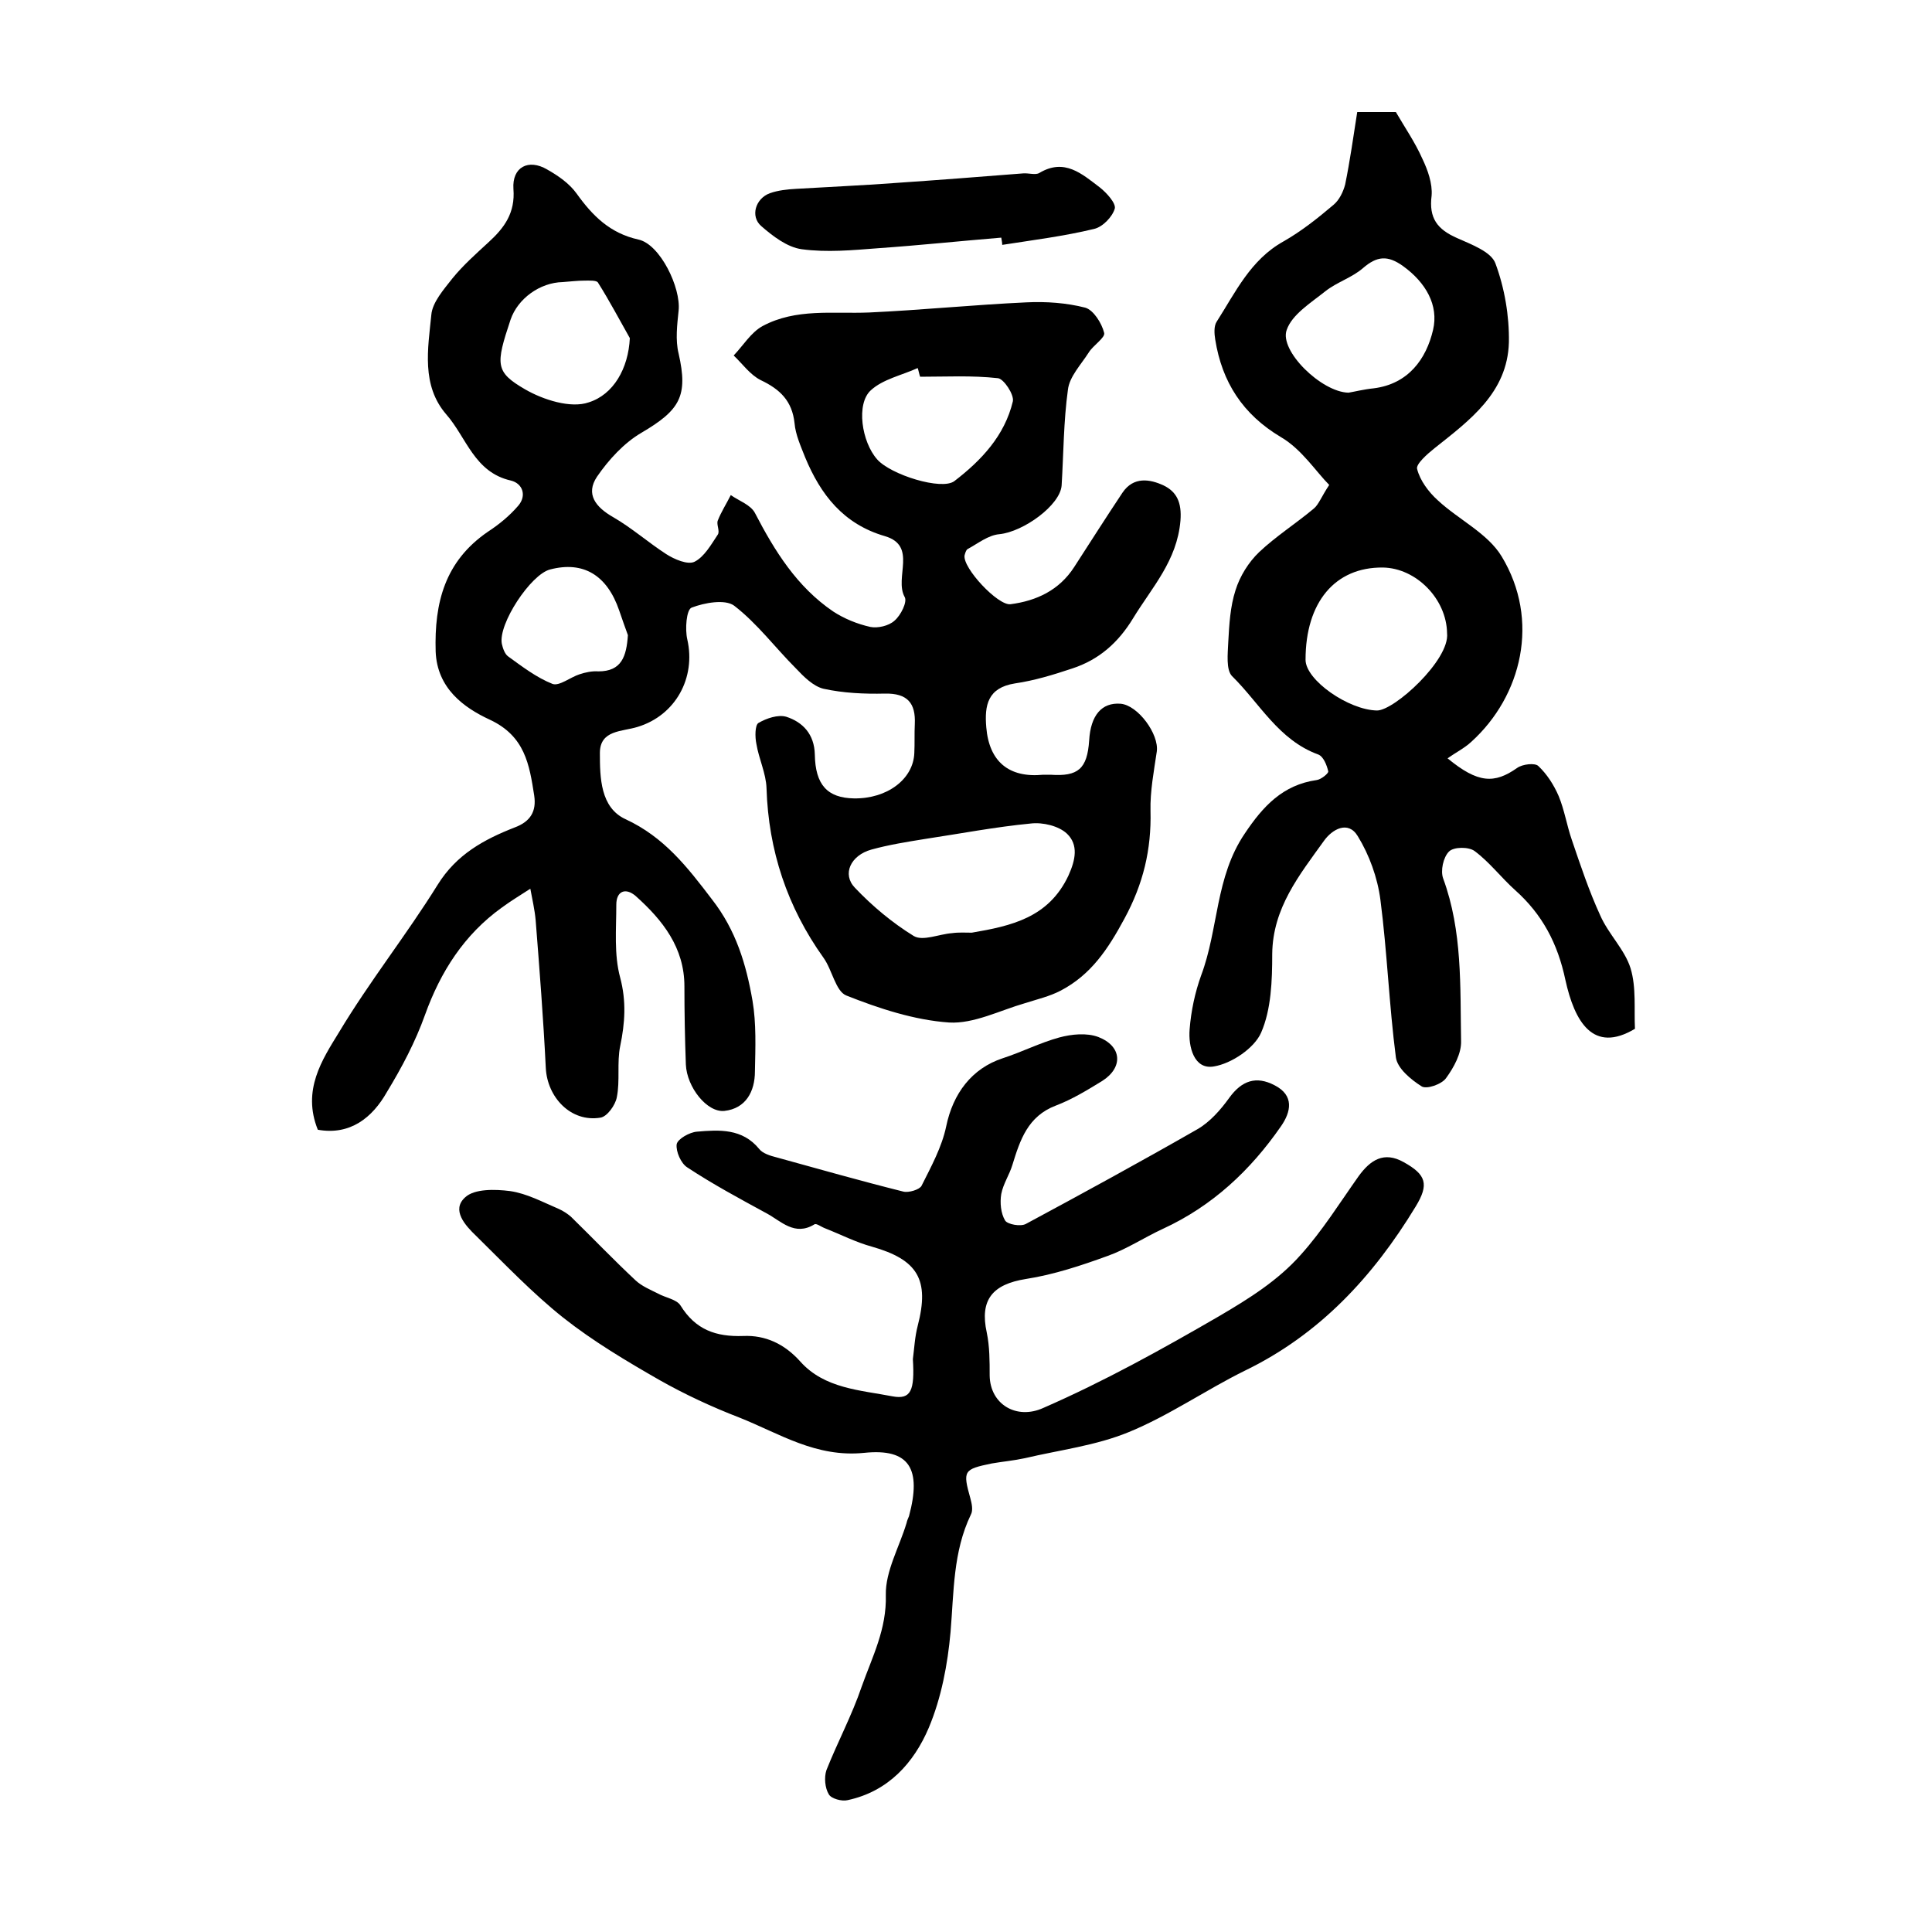
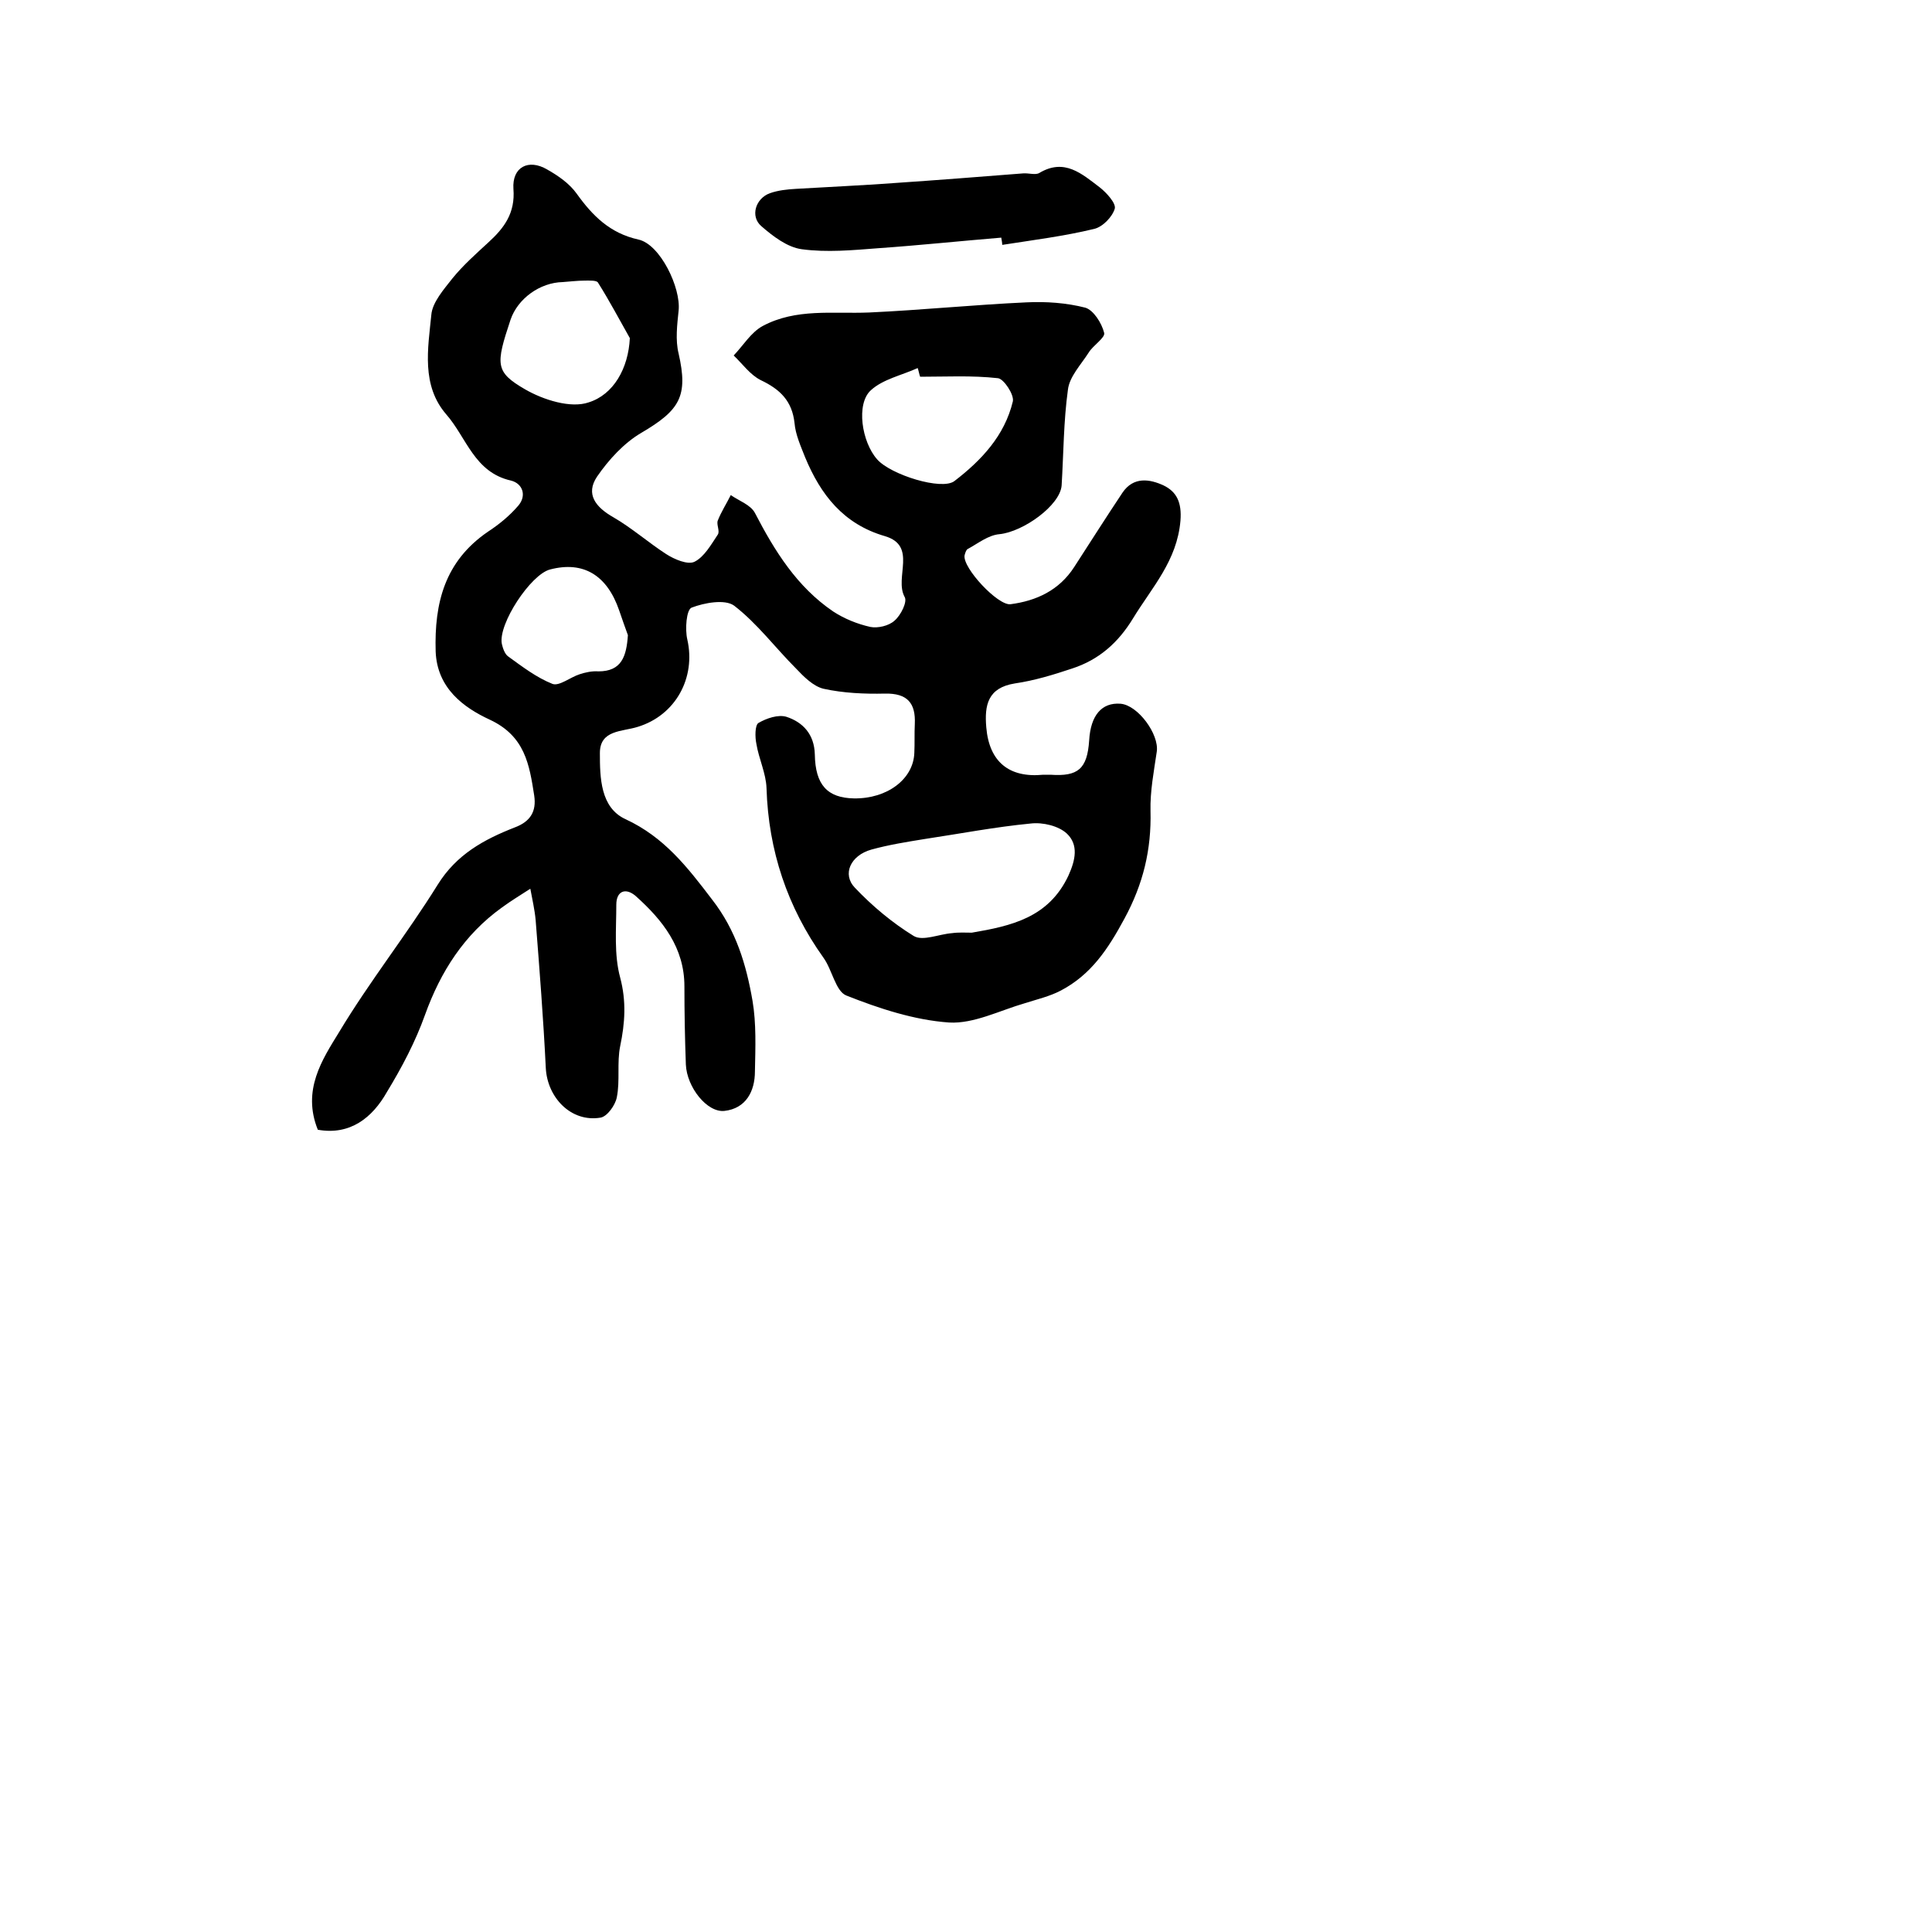
<svg xmlns="http://www.w3.org/2000/svg" version="1.1" id="图层_1" x="0px" y="0px" viewBox="0 0 400 400" style="enable-background:new 0 0 400 400;" xml:space="preserve">
  <style type="text/css">
	.st0{fill:#FFFFFF;}
</style>
  <g>
    <path d="M65.8,233.9c-3.3-8.2,0.9-14.5,4.4-20.2c6.3-10.5,14-20.2,20.4-30.5c3.9-6.3,9.6-9.4,16-11.9c3.2-1.2,4.5-3.3,4-6.6   c-1-6.4-1.9-12.3-9.2-15.7c-5.4-2.5-10.9-6.5-11.2-14.1c-0.3-10.1,1.9-18.7,10.8-24.8c2.3-1.5,4.5-3.3,6.3-5.4   c1.8-2.1,0.9-4.6-1.5-5.2c-7.6-1.7-9.2-8.9-13.4-13.7c-5.2-6-3.8-13.6-3.1-20.6c0.2-2.6,2.6-5.3,4.4-7.6c2.2-2.7,4.8-5,7.4-7.4   c3.3-3,5.6-6.1,5.2-11.1c-0.3-4.5,3.1-6.3,7-4c2.3,1.3,4.6,2.9,6.1,5c3.3,4.6,6.9,8.2,12.8,9.5c4.5,1,8.8,10,8.3,14.7   c-0.3,2.9-0.7,6.1,0,8.9c2,8.8,0.3,11.7-7.7,16.4c-3.6,2.1-6.8,5.6-9.2,9.1c-2.4,3.6-0.3,6.3,3.4,8.4c3.8,2.2,7.2,5.2,10.9,7.6   c1.7,1.1,4.5,2.3,5.9,1.6c2-1,3.4-3.5,4.8-5.6c0.5-0.7-0.3-2.1,0-2.9c0.7-1.8,1.8-3.5,2.7-5.3c1.7,1.2,4.1,2,5,3.7   c4.1,7.9,8.7,15.3,16.2,20.4c2.3,1.5,5,2.6,7.7,3.2c1.5,0.3,3.8-0.2,5-1.3c1.3-1.1,2.7-3.9,2.1-4.9c-2.2-4,2.7-10.6-4.1-12.6   c-8.6-2.5-13.3-8.6-16.5-16.3c-0.9-2.3-2-4.7-2.2-7.1c-0.5-4.6-3-7-7-8.9c-2.2-1.1-3.8-3.4-5.6-5.1c2-2.1,3.6-4.8,6-6.1   c6.9-3.7,14.5-2.5,22-2.8c10.9-0.5,21.7-1.6,32.6-2.1c4.1-0.2,8.3,0.1,12.2,1.1c1.7,0.5,3.4,3.2,3.9,5.2c0.3,1-2.3,2.6-3.2,4.1   c-1.6,2.5-4,5-4.3,7.7c-0.9,6.5-0.9,13.2-1.3,19.8c-0.3,4.1-7.9,9.6-12.9,10.1c-2.3,0.2-4.4,1.9-6.6,3.1c-0.3,0.2-0.5,0.9-0.6,1.3   c-0.4,2.6,6.9,10.4,9.5,10.1c5.4-0.7,10.1-2.9,13.2-7.7c3.3-5.1,6.6-10.3,10-15.4c2.3-3.4,5.7-2.8,8.5-1.5c2.7,1.3,3.8,3.5,3.5,7.3   c-0.7,8.3-5.9,13.8-9.8,20.2c-3.1,5.1-7.1,8.6-12.6,10.4c-3.9,1.3-7.8,2.5-11.9,3.1c-5.6,0.9-6.3,4.5-5.9,9.1   c0.6,7.1,4.7,10.5,11.8,9.8c0.5,0,1,0,1.5,0c5.7,0.4,7.6-1.2,8-7.1c0.3-5.2,2.6-7.9,6.5-7.6c3.6,0.3,8,6.3,7.5,9.9   c-0.6,4.1-1.4,8.2-1.3,12.3c0.2,8-1.5,15.1-5.4,22.3c-3.4,6.3-6.9,11.6-13.2,14.9c-2.3,1.2-4.9,1.8-7.4,2.6   c-5.2,1.5-10.6,4.3-15.7,4c-7.2-0.5-14.5-2.9-21.3-5.6c-2.2-0.9-2.9-5.3-4.7-7.8c-7.5-10.5-11.4-22.2-11.8-35.1   c-0.1-3.1-1.6-6.1-2.1-9.2c-0.3-1.4-0.3-3.8,0.4-4.3c1.7-1,4.1-1.8,5.8-1.3c3.4,1.1,5.8,3.6,5.9,7.8c0.1,6.3,2.6,9,8.1,9.1   c6.9,0.1,12.3-4,12.5-9.4c0.1-2,0-4,0.1-6c0.2-4.3-1.5-6.4-6.2-6.3c-4.2,0.1-8.6-0.1-12.7-1c-2.1-0.5-4.1-2.5-5.7-4.2   c-4.3-4.3-8-9.3-12.8-13c-1.9-1.4-6.2-0.6-8.8,0.4c-1.1,0.4-1.4,4.5-0.9,6.6c1.8,7.9-2.4,15.7-10.3,18.1c-3.2,1-7.8,0.6-7.8,5.4   c0,5.1,0.1,11.3,5.3,13.7c8,3.7,12.8,9.9,17.9,16.6c5,6.4,7.1,13.5,8.4,21c0.8,4.7,0.6,9.7,0.5,14.6c0,4.2-1.9,7.7-6.3,8.2   c-3.6,0.4-7.8-4.9-8-9.6c-0.2-5.4-0.3-10.8-0.3-16.2c0-8-4.5-13.7-10.1-18.7c-2.1-1.8-4-1-4,1.8c0,5.1-0.5,10.3,0.8,15.1   c1.3,4.9,1,9.4,0,14.2c-0.7,3.4,0,7.2-0.7,10.6c-0.3,1.6-2,4-3.4,4.2c-6.1,1-11-4.2-11.3-10.3c-0.5-10.2-1.3-20.4-2.1-30.6   c-0.2-2.2-0.7-4.3-1.1-6.5c-2,1.3-4,2.5-5.9,3.9c-7.8,5.6-12.7,13.3-15.9,22.2c-2,5.6-4.8,10.9-7.9,16   C77.1,231.4,72.5,235.1,65.8,233.9z M201.2,193.1c8.2-1.4,15.9-3.1,20-11.8c1.5-3.3,2.1-6.4-0.3-8.7c-1.7-1.6-5-2.4-7.5-2.1   c-7.3,0.7-14.6,2.1-21.9,3.2c-3.7,0.6-7.5,1.2-11.1,2.2c-4.3,1.2-6.1,5.1-3.4,7.9c3.6,3.8,7.8,7.3,12.2,10c1.9,1.1,5.2-0.4,7.9-0.6   C198.5,193,199.9,193.1,201.2,193.1z M190.5,78c-0.2-0.6-0.3-1.2-0.5-1.8c-3.3,1.5-7.2,2.3-9.7,4.6c-3.1,2.8-1.9,10.7,1.3,14.3   c2.8,3.2,13.4,6.5,16,4.5c5.6-4.3,10.4-9.4,12.1-16.5c0.3-1.4-1.9-4.7-3.1-4.8C201.2,77.7,195.9,78,190.5,78z M130.4,70   c-2.1-3.7-4.2-7.7-6.6-11.5c-0.3-0.5-1.8-0.4-2.8-0.4c-1.5,0-3,0.2-4.5,0.3c-4.7,0.1-9.3,3.4-10.8,7.8c-3.1,9.3-3.2,10.8,3,14.4   c3.8,2.2,9.5,4,13.2,2.7C127,81.7,130.1,76.3,130.4,70z M130,131.5c-0.5-1.4-1.2-3.3-1.8-5.1c-2.5-7.3-7.4-10.3-14.3-8.5   c-4,1-10.8,11.3-10,15.4c0.2,0.9,0.6,2.1,1.3,2.6c2.9,2.1,5.9,4.4,9.2,5.7c1.4,0.5,3.7-1.4,5.6-2c1.2-0.4,2.6-0.7,3.9-0.6   C128.7,139,129.7,135.9,130,131.5z" />
-     <path d="M275.2,100.4c-2.7-2.7-5.7-7.4-10-9.9c-7.9-4.7-12.2-11.4-13.6-20.2c-0.2-1.2-0.3-2.8,0.3-3.7c3.9-6.1,7-12.8,13.8-16.6   c3.7-2.1,7.1-4.8,10.4-7.6c1.2-1,2-2.7,2.4-4.2c1-4.9,1.7-9.9,2.5-15c3.3,0,5.5,0,8,0c1.8,3.1,4,6.3,5.5,9.7   c1.1,2.3,2.1,5.1,1.9,7.6c-0.6,4.7,1.2,7,5.3,8.8c2.9,1.3,7,2.8,7.9,5.2c1.9,5.1,2.9,10.9,2.8,16.4c-0.3,10.4-8.1,16.1-15.4,21.9   c-1.5,1.2-3.9,3.3-3.6,4.3c0.6,2.4,2.4,4.8,4.3,6.5c4.3,4,10.3,6.8,13.2,11.6c8,13.2,4.2,28.9-6.3,38.4c-1.4,1.3-3.2,2.2-4.9,3.4   c6.3,5.2,9.7,5.3,14.4,2c1.1-0.8,3.7-1.1,4.4-0.4c1.8,1.7,3.2,3.9,4.2,6.2c1.2,2.9,1.7,6.1,2.7,9c1.8,5.3,3.6,10.7,5.9,15.7   c1.7,3.9,5.1,7.1,6.3,11c1.2,4,0.7,8.5,0.9,12.5c-8.7,5.2-12.5-1.5-14.4-10.1c-1.6-7.6-4.8-13.6-10.4-18.6   c-2.9-2.6-5.3-5.8-8.4-8.1c-1.2-0.9-4.3-0.9-5.3,0.1c-1.2,1.2-1.8,4-1.2,5.6c4,10.9,3.5,22.3,3.7,33.6c0.1,2.6-1.5,5.5-3.1,7.7   c-0.9,1.3-4.1,2.4-5.1,1.7c-2.2-1.4-5-3.7-5.3-6c-1.4-10.8-1.8-21.8-3.2-32.6c-0.6-4.6-2.3-9.3-4.7-13.2c-2-3.3-5.3-1.4-7,1   c-5.1,7.1-10.6,13.9-10.7,23.4c0,5.5-0.2,11.5-2.3,16.3c-1.4,3.2-6.1,6.4-9.8,7c-4.1,0.7-5.3-4.1-5-7.7c0.3-3.8,1.1-7.6,2.4-11.2   c3.6-9.6,2.9-20.3,9-29.3c3.8-5.7,7.9-10.1,14.9-11.1c0.9-0.1,2.5-1.4,2.4-1.8c-0.3-1.3-1-3.1-2.1-3.5c-8.2-3-12.1-10.6-17.8-16.2   c-1.3-1.3-0.9-4.7-0.8-7.1c0.2-3.6,0.4-7.3,1.5-10.7c0.9-2.9,2.7-5.8,4.9-7.9c3.5-3.3,7.6-5.9,11.3-9   C273,104.5,273.6,102.8,275.2,100.4z M299.6,131.1c-0.1-7.1-6.4-13.5-13.3-13.6c-9.9-0.1-16,7.2-16,19.1c0,4.2,8.9,10.4,14.8,10.5   C288.7,147.1,300.2,136.6,299.6,131.1z M279.2,81.3c1.2-0.2,3.2-0.7,5.2-0.9c7.2-0.9,10.9-6.1,12.3-12.1c1.2-5.1-1.5-9.8-6.2-13.2   c-3.2-2.3-5.4-2.1-8.3,0.4c-2.3,2-5.4,2.9-7.8,4.8c-3,2.4-6.9,4.8-8,8C264.8,72.6,273.6,81.2,279.2,81.3z" />
-     <path d="M189,281.4c0.3-2.3,0.4-4.6,1-6.9c2.5-9.6,0-13.7-9.5-16.4c-3.3-0.9-6.4-2.5-9.7-3.8c-0.8-0.3-1.8-1.1-2.2-0.8   c-4.1,2.5-6.9-0.7-9.9-2.3c-5.5-3-11.1-6-16.4-9.5c-1.3-0.8-2.4-3.3-2.2-4.8c0.2-1.1,2.7-2.5,4.2-2.6c4.6-0.4,9.4-0.7,12.9,3.6   c0.7,0.9,2.3,1.4,3.5,1.7c8.7,2.4,17.5,4.9,26.3,7.1c1.1,0.3,3.4-0.4,3.8-1.2c2-4,4.2-8,5.1-12.3c1.4-6.8,5.3-12,11.7-14.1   c4-1.3,7.7-3.2,11.7-4.3c2.6-0.7,5.7-1,8.1-0.1c4.9,1.9,5.2,6.3,0.8,9.1c-3.1,1.9-6.2,3.8-9.6,5.1c-5.8,2.2-7.4,7.1-9,12.3   c-0.6,2-1.9,3.9-2.3,6c-0.3,1.8-0.1,4,0.8,5.5c0.5,0.8,3.2,1.3,4.3,0.7c11.9-6.4,23.8-12.9,35.5-19.6c2.6-1.5,4.8-4,6.6-6.5   c2.6-3.6,5.6-4.6,9.4-2.6c4.1,2.1,3.4,5.5,1.3,8.5c-6.3,9.1-14.2,16.5-24.4,21.2c-3.9,1.8-7.5,4.2-11.4,5.6c-5.5,2-11.2,3.9-17,4.8   c-6.9,1.1-9.6,4.3-8.1,11.1c0.6,2.9,0.6,5.9,0.6,8.9c0.1,6,5.6,9.2,11.1,6.7c12.6-5.5,24.5-12.1,36.4-19   c6.3-3.7,12.2-7.4,16.9-12.7c4.5-5,8.1-10.8,12-16.3c2.4-3.3,5.2-5.2,9.3-2.9c4.7,2.6,5.3,4.6,2.5,9.2c-8.8,14.5-19.9,26.5-35.4,34   c-8.1,4-15.7,9.3-24,12.7c-6.8,2.8-14.3,3.7-21.5,5.4c-2.3,0.5-4.6,0.7-6.9,1.1c-5.8,1.2-6,1.5-4.4,7.2c0.3,1.1,0.6,2.5,0.1,3.4   c-3.7,7.7-3.5,16-4.2,24.3c-0.6,6.7-1.9,13.6-4.5,19.8c-3.1,7.3-8.4,13.2-16.8,15c-1.2,0.3-3.4-0.3-3.9-1.2c-0.8-1.3-1-3.5-0.5-5   c2.3-5.8,5.3-11.4,7.3-17.3c2.2-6.2,5.2-11.9,5-19c-0.1-4.9,2.8-9.9,4.3-14.9c0.1-0.5,0.3-0.9,0.5-1.4c2.6-9.7,0.2-14.1-9.3-13.1   c-10,1-17.5-4-25.8-7.3c-5.7-2.2-11.3-4.8-16.6-7.8c-6.8-3.9-13.7-8-19.9-12.9c-6.4-5.1-12.1-11.1-18-16.9c-2.3-2.2-5.2-5.4-2.3-8   c1.9-1.8,6.2-1.7,9.3-1.3c3.5,0.5,6.8,2.3,10.1,3.7c0.9,0.4,1.8,1,2.5,1.6c4.5,4.4,8.8,8.9,13.4,13.2c1.3,1.2,3,1.9,4.6,2.7   c1.6,0.9,3.9,1.2,4.7,2.5c3.1,5,7.3,6.5,13,6.3c4.5-0.2,8.5,1.6,11.8,5.3c5,5.6,12.4,5.9,19.1,7.2   C188.6,289.8,189.4,287.9,189,281.4z" />
    <path d="M207.3,49.2c-8.5,0.7-17,1.6-25.6,2.2c-5.2,0.4-10.5,0.9-15.7,0.2c-3-0.4-6-2.7-8.4-4.8c-2.3-2-1.2-5.7,1.8-6.8   c1.7-0.6,3.6-0.8,5.4-0.9c6.7-0.4,13.5-0.7,20.3-1.2c8.9-0.6,17.8-1.3,26.7-2c1.2-0.1,2.6,0.4,3.4-0.1c5.2-3.1,8.8,0.2,12.5,3   c1.4,1.1,3.4,3.3,3.1,4.4c-0.5,1.7-2.5,3.8-4.3,4.2c-6.2,1.5-12.6,2.3-19,3.3C207.5,50.3,207.4,49.8,207.3,49.2z" />
  </g>
</svg>